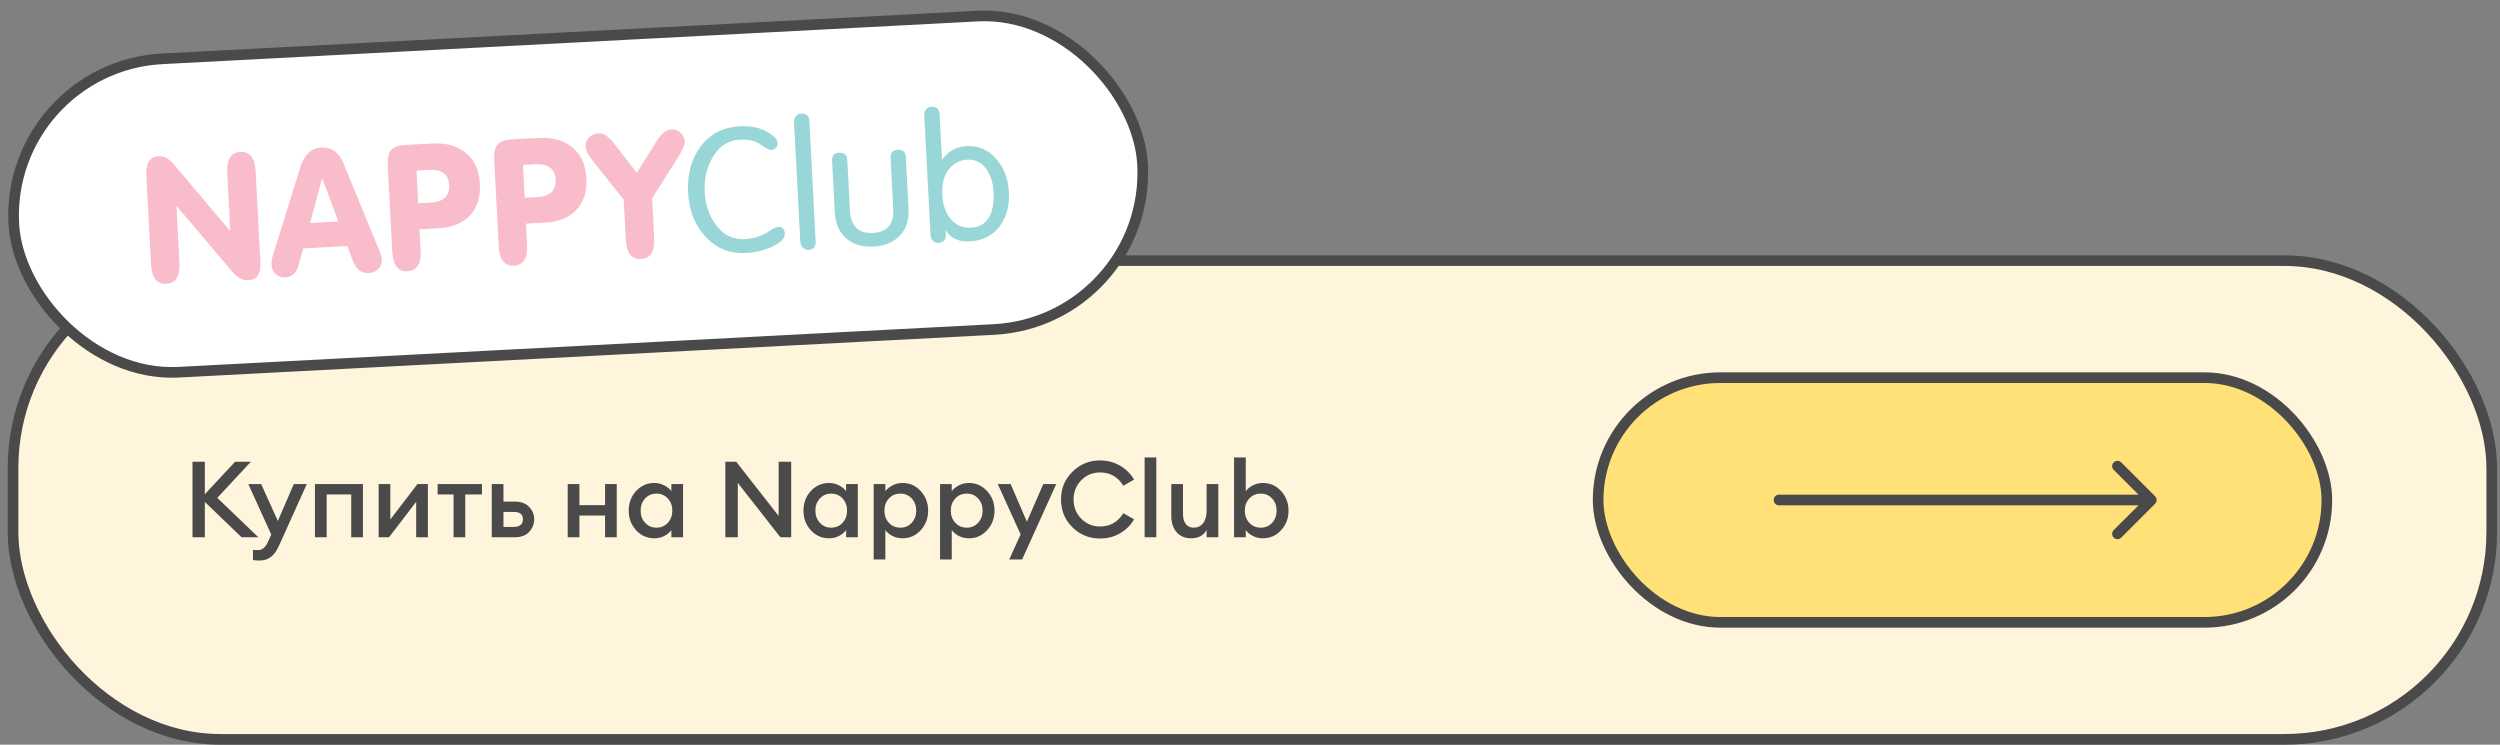
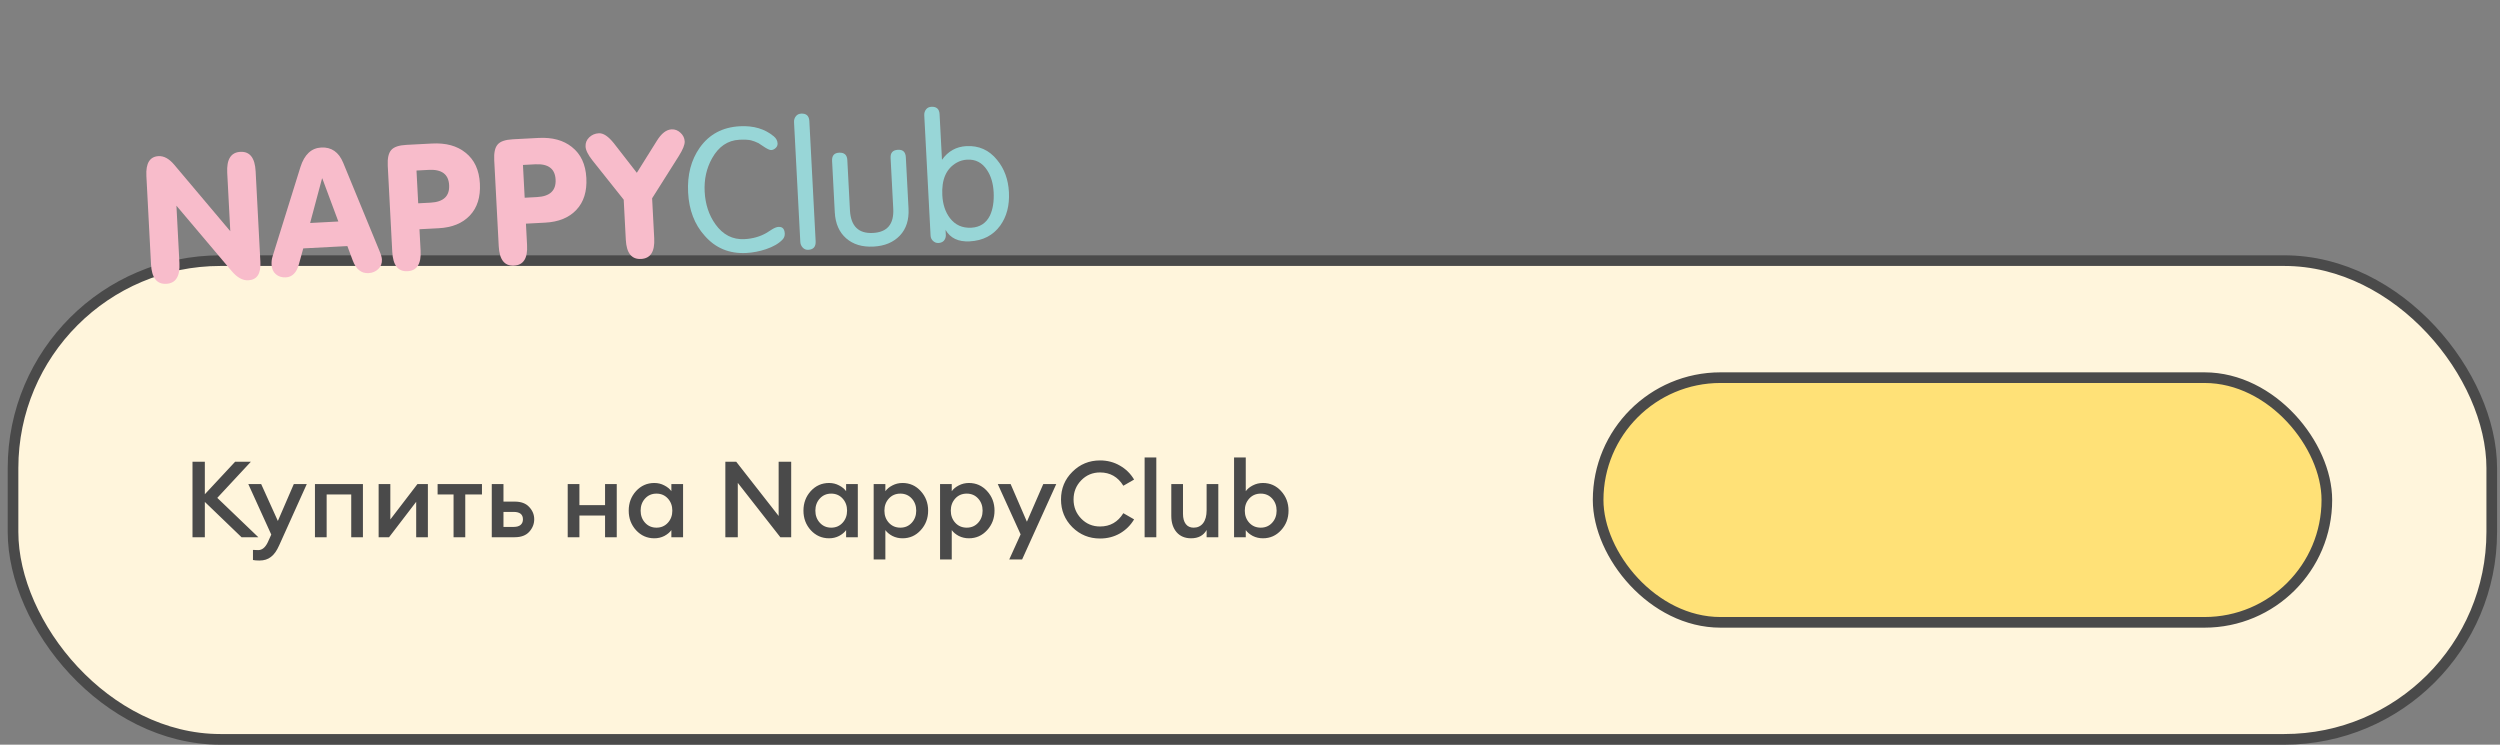
<svg xmlns="http://www.w3.org/2000/svg" width="470" height="140" viewBox="0 0 470 140" fill="none">
  <rect x="0" y="0" width="470" height="140" fill="#808080" stroke="none" />
  <rect x="2.449" y="49" width="466" height="90" rx="39" fill="#FFF5DC" />
  <path d="M45.409 101L38.509 94.36V101H36.189V86.8H38.509V92.92L44.209 86.8H47.169L40.849 93.6L48.569 101H45.409ZM57.678 91L52.478 102.54C52.038 103.54 51.525 104.26 50.938 104.7C50.365 105.153 49.645 105.38 48.778 105.38C48.245 105.38 47.838 105.347 47.558 105.28V103.38C47.958 103.407 48.285 103.42 48.538 103.42C49.272 103.42 49.871 102.933 50.338 101.96L50.998 100.5L46.678 91H49.098L52.238 97.94L55.238 91H57.678ZM59.211 101V91H68.231V101H66.031V92.96H61.41V101H59.211ZM73.143 101H71.183V91H73.383V97.66L78.483 91H80.443V101H78.243V94.34L73.143 101ZM85.27 101V92.96H82.27V91H90.61V92.96H87.47V101H85.27ZM92.453 101V91H94.653V94.3H96.753C97.966 94.3 98.879 94.64 99.493 95.32C100.119 95.987 100.433 96.753 100.433 97.62C100.433 98.5 100.119 99.287 99.493 99.98C98.879 100.66 97.966 101 96.753 101H92.453ZM94.653 96.24V99.06H96.573C97.133 99.06 97.559 98.94 97.853 98.7C98.159 98.447 98.313 98.093 98.313 97.64C98.313 96.707 97.733 96.24 96.573 96.24H94.653ZM106.73 101V91H108.93V94.96H113.75V91H115.95V101H113.75V96.92H108.93V101H106.73ZM123.018 101.2C121.658 101.2 120.511 100.693 119.578 99.68C118.658 98.667 118.198 97.44 118.198 96C118.198 94.56 118.658 93.333 119.578 92.32C120.511 91.307 121.658 90.8 123.018 90.8C123.698 90.8 124.324 90.953 124.898 91.26C125.471 91.553 125.911 91.913 126.218 92.34V91H128.418V101H126.218V99.66C125.911 100.087 125.471 100.453 124.898 100.76C124.324 101.053 123.698 101.2 123.018 101.2ZM121.278 98.28C121.838 98.893 122.551 99.2 123.418 99.2C124.284 99.2 124.998 98.893 125.558 98.28C126.118 97.667 126.398 96.907 126.398 96C126.398 95.093 126.118 94.333 125.558 93.72C124.998 93.107 124.284 92.8 123.418 92.8C122.551 92.8 121.838 93.107 121.278 93.72C120.718 94.333 120.438 95.093 120.438 96C120.438 96.907 120.718 97.667 121.278 98.28ZM148.745 101H146.705L138.705 90.78V101H136.365V86.8H138.405L146.385 97V86.8H148.745V101ZM155.869 101.2C154.509 101.2 153.362 100.693 152.429 99.68C151.509 98.667 151.049 97.44 151.049 96C151.049 94.56 151.509 93.333 152.429 92.32C153.362 91.307 154.509 90.8 155.869 90.8C156.549 90.8 157.176 90.953 157.749 91.26C158.322 91.553 158.762 91.913 159.069 92.34V91H161.269V101H159.069V99.66C158.762 100.087 158.322 100.453 157.749 100.76C157.176 101.053 156.549 101.2 155.869 101.2ZM154.129 98.28C154.689 98.893 155.402 99.2 156.269 99.2C157.136 99.2 157.849 98.893 158.409 98.28C158.969 97.667 159.249 96.907 159.249 96C159.249 95.093 158.969 94.333 158.409 93.72C157.849 93.107 157.136 92.8 156.269 92.8C155.402 92.8 154.689 93.107 154.129 93.72C153.569 94.333 153.289 95.093 153.289 96C153.289 96.907 153.569 97.667 154.129 98.28ZM166.45 105.18H164.25V91H166.45V92.34C166.756 91.913 167.196 91.553 167.77 91.26C168.356 90.953 168.99 90.8 169.67 90.8C171.03 90.8 172.17 91.307 173.09 92.32C174.023 93.333 174.49 94.56 174.49 96C174.49 97.44 174.023 98.667 173.09 99.68C172.17 100.693 171.03 101.2 169.67 101.2C168.99 101.2 168.356 101.053 167.77 100.76C167.196 100.453 166.756 100.087 166.45 99.66V105.18ZM169.27 99.2C170.136 99.2 170.85 98.893 171.41 98.28C171.97 97.667 172.25 96.907 172.25 96C172.25 95.093 171.97 94.333 171.41 93.72C170.85 93.107 170.136 92.8 169.27 92.8C168.39 92.8 167.67 93.107 167.11 93.72C166.55 94.333 166.27 95.093 166.27 96C166.27 96.907 166.55 97.667 167.11 98.28C167.67 98.893 168.39 99.2 169.27 99.2ZM178.93 105.18H176.73V91H178.93V92.34C179.237 91.913 179.677 91.553 180.25 91.26C180.837 90.953 181.47 90.8 182.15 90.8C183.51 90.8 184.65 91.307 185.57 92.32C186.503 93.333 186.97 94.56 186.97 96C186.97 97.44 186.503 98.667 185.57 99.68C184.65 100.693 183.51 101.2 182.15 101.2C181.47 101.2 180.837 101.053 180.25 100.76C179.677 100.453 179.237 100.087 178.93 99.66V105.18ZM181.75 99.2C182.617 99.2 183.33 98.893 183.89 98.28C184.45 97.667 184.73 96.907 184.73 96C184.73 95.093 184.45 94.333 183.89 93.72C183.33 93.107 182.617 92.8 181.75 92.8C180.87 92.8 180.15 93.107 179.59 93.72C179.03 94.333 178.75 95.093 178.75 96C178.75 96.907 179.03 97.667 179.59 98.28C180.15 98.893 180.87 99.2 181.75 99.2ZM192.157 105.18H189.737L191.877 100.46L187.577 91H189.997L193.057 98.08L196.137 91H198.577L192.157 105.18ZM206.809 101.24C204.769 101.24 203.036 100.533 201.609 99.12C200.182 97.693 199.469 95.953 199.469 93.9C199.469 91.847 200.182 90.113 201.609 88.7C203.036 87.273 204.769 86.56 206.809 86.56C208.182 86.56 209.429 86.887 210.549 87.54C211.669 88.18 212.556 89.053 213.209 90.16L211.189 91.32C210.162 89.653 208.702 88.82 206.809 88.82C205.409 88.82 204.229 89.313 203.269 90.3C202.309 91.287 201.829 92.487 201.829 93.9C201.829 95.313 202.309 96.513 203.269 97.5C204.229 98.487 205.409 98.98 206.809 98.98C208.702 98.98 210.162 98.147 211.189 96.48L213.209 97.64C212.556 98.747 211.669 99.627 210.549 100.28C209.429 100.92 208.182 101.24 206.809 101.24ZM215.187 101V86H217.387V101H215.187ZM223.923 101.2C222.777 101.2 221.87 100.82 221.203 100.06C220.537 99.287 220.203 98.26 220.203 96.98V91H222.403V96.62C222.403 97.42 222.577 98.053 222.923 98.52C223.27 98.973 223.763 99.2 224.403 99.2C225.15 99.2 225.743 98.92 226.183 98.36C226.623 97.787 226.843 96.973 226.843 95.92V91H229.043V101H226.843V99.64C226.257 100.68 225.283 101.2 223.923 101.2ZM237.423 101.2C236.743 101.2 236.11 101.053 235.523 100.76C234.95 100.453 234.51 100.087 234.203 99.66V101H232.003V86H234.203V92.34C234.51 91.913 234.95 91.553 235.523 91.26C236.11 90.953 236.743 90.8 237.423 90.8C238.783 90.8 239.923 91.307 240.843 92.32C241.777 93.333 242.243 94.56 242.243 96C242.243 97.44 241.777 98.667 240.843 99.68C239.923 100.693 238.783 101.2 237.423 101.2ZM237.023 99.2C237.89 99.2 238.603 98.893 239.163 98.28C239.723 97.667 240.003 96.907 240.003 96C240.003 95.093 239.723 94.333 239.163 93.72C238.603 93.107 237.89 92.8 237.023 92.8C236.143 92.8 235.423 93.107 234.863 93.72C234.303 94.333 234.023 95.093 234.023 96C234.023 96.907 234.303 97.667 234.863 98.28C235.423 98.893 236.143 99.2 237.023 99.2Z" fill="#4A4A4A" />
  <rect x="300.449" y="71" width="137" height="46" rx="23" fill="#FFE177" stroke="#4A4A4A" stroke-width="2" />
-   <path d="M334.449 93C333.897 93 333.449 93.448 333.449 94C333.449 94.552 333.897 95 334.449 95V93ZM405.156 94.707C405.547 94.317 405.547 93.683 405.156 93.293L398.792 86.929C398.402 86.538 397.769 86.538 397.378 86.929C396.988 87.32 396.988 87.953 397.378 88.343L403.035 94L397.378 99.657C396.988 100.047 396.988 100.681 397.378 101.071C397.769 101.462 398.402 101.462 398.792 101.071L405.156 94.707ZM334.449 95H404.449V93H334.449V95Z" fill="#4A4A4A" />
  <rect x="2.449" y="49" width="466" height="90" rx="39" stroke="#4A4A4A" stroke-width="2" />
-   <rect x="1.051" y="12.601" width="212.498" height="59" rx="29.5" transform="rotate(-3 1.051 12.601)" fill="white" />
  <path d="M31.261 53.36C29.475 53.454 28.524 52.228 28.392 49.703L27.521 33.086C27.395 30.684 28.163 29.439 29.808 29.353C30.815 29.3 31.783 29.834 32.727 30.936L43.295 43.468L42.719 32.484C42.587 29.959 43.405 28.641 45.191 28.547C46.976 28.453 47.927 29.679 48.059 32.204L48.953 49.263C49.069 51.471 48.313 52.608 46.686 52.693C45.608 52.75 44.567 52.167 43.527 50.929L33.168 38.669L33.733 49.441C33.864 51.949 33.047 53.266 31.261 53.36Z" fill="#F8BCCB" />
  <path d="M60.397 27.733C62.307 27.633 63.687 28.587 64.519 30.598L71.325 47.135C71.628 47.845 71.782 48.403 71.801 48.774C71.839 49.498 71.605 50.112 71.116 50.581C70.626 51.049 70.019 51.311 69.277 51.35C67.933 51.421 66.934 50.623 66.315 48.973L65.305 46.264L57.012 46.698L56.193 49.681C55.762 51.262 54.936 52.084 53.734 52.147C52.991 52.186 52.36 51.989 51.859 51.555C51.357 51.121 51.096 50.532 51.056 49.773C51.027 49.225 51.088 48.691 51.241 48.223L56.492 31.373C57.239 29.049 58.541 27.83 60.397 27.733ZM60.542 33.551L58.304 41.92L63.608 41.642L60.596 33.548L60.542 33.551Z" fill="#F8BCCB" />
  <path d="M76.615 50.988C74.829 51.082 73.879 49.874 73.747 47.349L72.899 31.173C72.826 29.778 73.04 28.793 73.542 28.217C74.043 27.625 75.002 27.309 76.399 27.235L81.226 26.983C83.825 26.846 85.911 27.41 87.503 28.69C89.186 30.018 90.085 31.954 90.22 34.515C90.352 37.04 89.73 39.039 88.335 40.511C86.941 41.983 84.997 42.775 82.468 42.908L78.861 43.097L79.07 47.088C79.219 49.594 78.401 50.895 76.615 50.988ZM78.623 38.222L80.94 38.1C83.38 37.972 84.545 36.867 84.437 34.8C84.33 32.77 83.057 31.809 80.617 31.937L78.3 32.059L78.623 38.222Z" fill="#F8BCCB" />
  <path d="M96.631 49.939C94.845 50.033 93.895 48.825 93.763 46.3L92.915 30.124C92.842 28.729 93.056 27.744 93.558 27.168C94.059 26.575 95.017 26.26 96.414 26.186L101.241 25.933C103.841 25.797 105.927 26.361 107.519 27.641C109.202 28.969 110.101 30.905 110.235 33.466C110.368 35.991 109.745 37.989 108.351 39.461C106.974 40.932 105.012 41.726 102.484 41.858L98.877 42.047L99.086 46.038C99.235 48.545 98.417 49.846 96.631 49.939ZM98.639 37.173L100.955 37.051C103.395 36.923 104.561 35.818 104.452 33.751C104.346 31.721 103.072 30.76 100.632 30.888L98.316 31.009L98.639 37.173Z" fill="#F8BCCB" />
  <path d="M126.263 24.319C126.882 24.286 127.443 24.505 127.928 24.957C128.43 25.409 128.69 25.962 128.722 26.58C128.755 27.198 128.378 28.121 127.609 29.348L122.599 37.278L122.993 44.801C123.124 47.308 122.305 48.591 120.519 48.684C118.733 48.778 117.783 47.571 117.653 45.081L117.258 37.54L111.412 30.197C110.558 29.126 110.122 28.246 110.086 27.557C110.05 26.868 110.285 26.289 110.775 25.821C111.265 25.352 111.871 25.09 112.579 25.053C113.445 25.008 114.383 25.649 115.427 26.958L119.724 32.488L123.47 26.501C124.336 25.092 125.255 24.371 126.263 24.319Z" fill="#F8BCCB" />
  <path d="M129.365 36.198C129.191 32.878 129.93 30.059 131.564 27.743C133.347 25.241 135.848 23.906 139.102 23.735C141.683 23.6 143.809 24.232 145.496 25.649C145.923 26.016 146.159 26.447 146.185 26.959C146.202 27.277 146.093 27.566 145.84 27.809C145.587 28.052 145.31 28.191 144.992 28.208C144.727 28.221 144.345 28.047 143.795 27.704L142.602 26.916C142.147 26.692 141.676 26.504 141.209 26.387C140.742 26.27 139.994 26.221 138.986 26.273C136.829 26.387 135.117 27.539 133.884 29.728C132.813 31.626 132.357 33.739 132.477 36.035C132.601 38.401 133.276 40.456 134.5 42.162C135.916 44.142 137.738 45.074 139.966 44.957C141.504 44.876 142.884 44.485 144.072 43.803C144.45 43.571 144.81 43.34 145.17 43.108C145.634 42.818 146.034 42.673 146.37 42.656C147.095 42.618 147.488 43.022 147.534 43.888C147.557 44.329 147.417 44.708 147.149 45.006C146.444 45.769 145.378 46.391 143.984 46.854C142.781 47.253 141.552 47.495 140.315 47.559C137.114 47.727 134.504 46.642 132.467 44.305C130.566 42.191 129.537 39.483 129.365 36.198Z" fill="#98D6D7" />
  <path d="M150.459 45.504L149.279 22.988C149.257 22.565 149.361 22.187 149.61 21.873C149.842 21.56 150.187 21.382 150.612 21.36C151.584 21.309 152.105 21.778 152.157 22.767L153.341 45.353C153.394 46.377 152.926 46.915 151.954 46.966C151.547 46.988 151.203 46.846 150.922 46.56C150.64 46.256 150.48 45.91 150.459 45.504Z" fill="#98D6D7" />
  <path d="M164.11 43.795C166.816 43.654 168.084 42.135 167.932 39.239L167.432 29.703C167.38 28.714 167.85 28.211 168.823 28.16C169.76 28.111 170.246 28.581 170.297 29.57L170.802 39.195C170.913 41.314 170.381 43.006 169.188 44.273C167.996 45.54 166.349 46.246 164.227 46.357C162.105 46.468 160.394 45.956 159.075 44.803C157.774 43.667 157.05 42.023 156.939 39.921L156.433 30.262C156.381 29.273 156.815 28.754 157.752 28.705C158.725 28.654 159.246 29.122 159.297 30.094L159.796 39.63C159.984 42.542 161.423 43.936 164.11 43.795Z" fill="#98D6D7" />
  <path d="M177.074 30.067C178.229 28.43 179.762 27.571 181.689 27.47C184.023 27.348 185.947 28.203 187.445 30.055C188.808 31.701 189.552 33.716 189.678 36.118C189.809 38.625 189.263 40.726 188.023 42.438C186.682 44.261 184.784 45.246 182.291 45.377C180.169 45.488 178.66 44.77 177.763 43.223L177.819 44.283C177.805 44.691 177.662 45.017 177.428 45.277C177.192 45.52 176.845 45.662 176.421 45.684C176.031 45.705 175.705 45.562 175.407 45.295C175.109 45.009 174.967 44.68 174.947 44.292L173.762 21.688C173.74 21.264 173.844 20.886 174.094 20.572C174.326 20.259 174.672 20.099 175.096 20.077C176.069 20.026 176.59 20.495 176.641 21.466L177.091 30.066L177.074 30.067ZM186.807 36.144C186.72 34.484 186.31 33.089 185.559 31.96C184.653 30.573 183.396 29.93 181.84 30.012C181.151 30.048 180.504 30.224 179.901 30.556C177.902 31.67 176.999 33.719 177.155 36.703C177.247 38.452 177.73 39.878 178.586 41.002C179.576 42.296 180.92 42.898 182.599 42.81C184.226 42.725 185.409 41.955 186.13 40.483C186.655 39.34 186.897 37.875 186.807 36.144Z" fill="#98D6D7" />
-   <rect x="1.051" y="12.601" width="212.498" height="59" rx="29.5" transform="rotate(-3 1.051 12.601)" stroke="#4A4A4A" stroke-width="2" />
</svg>